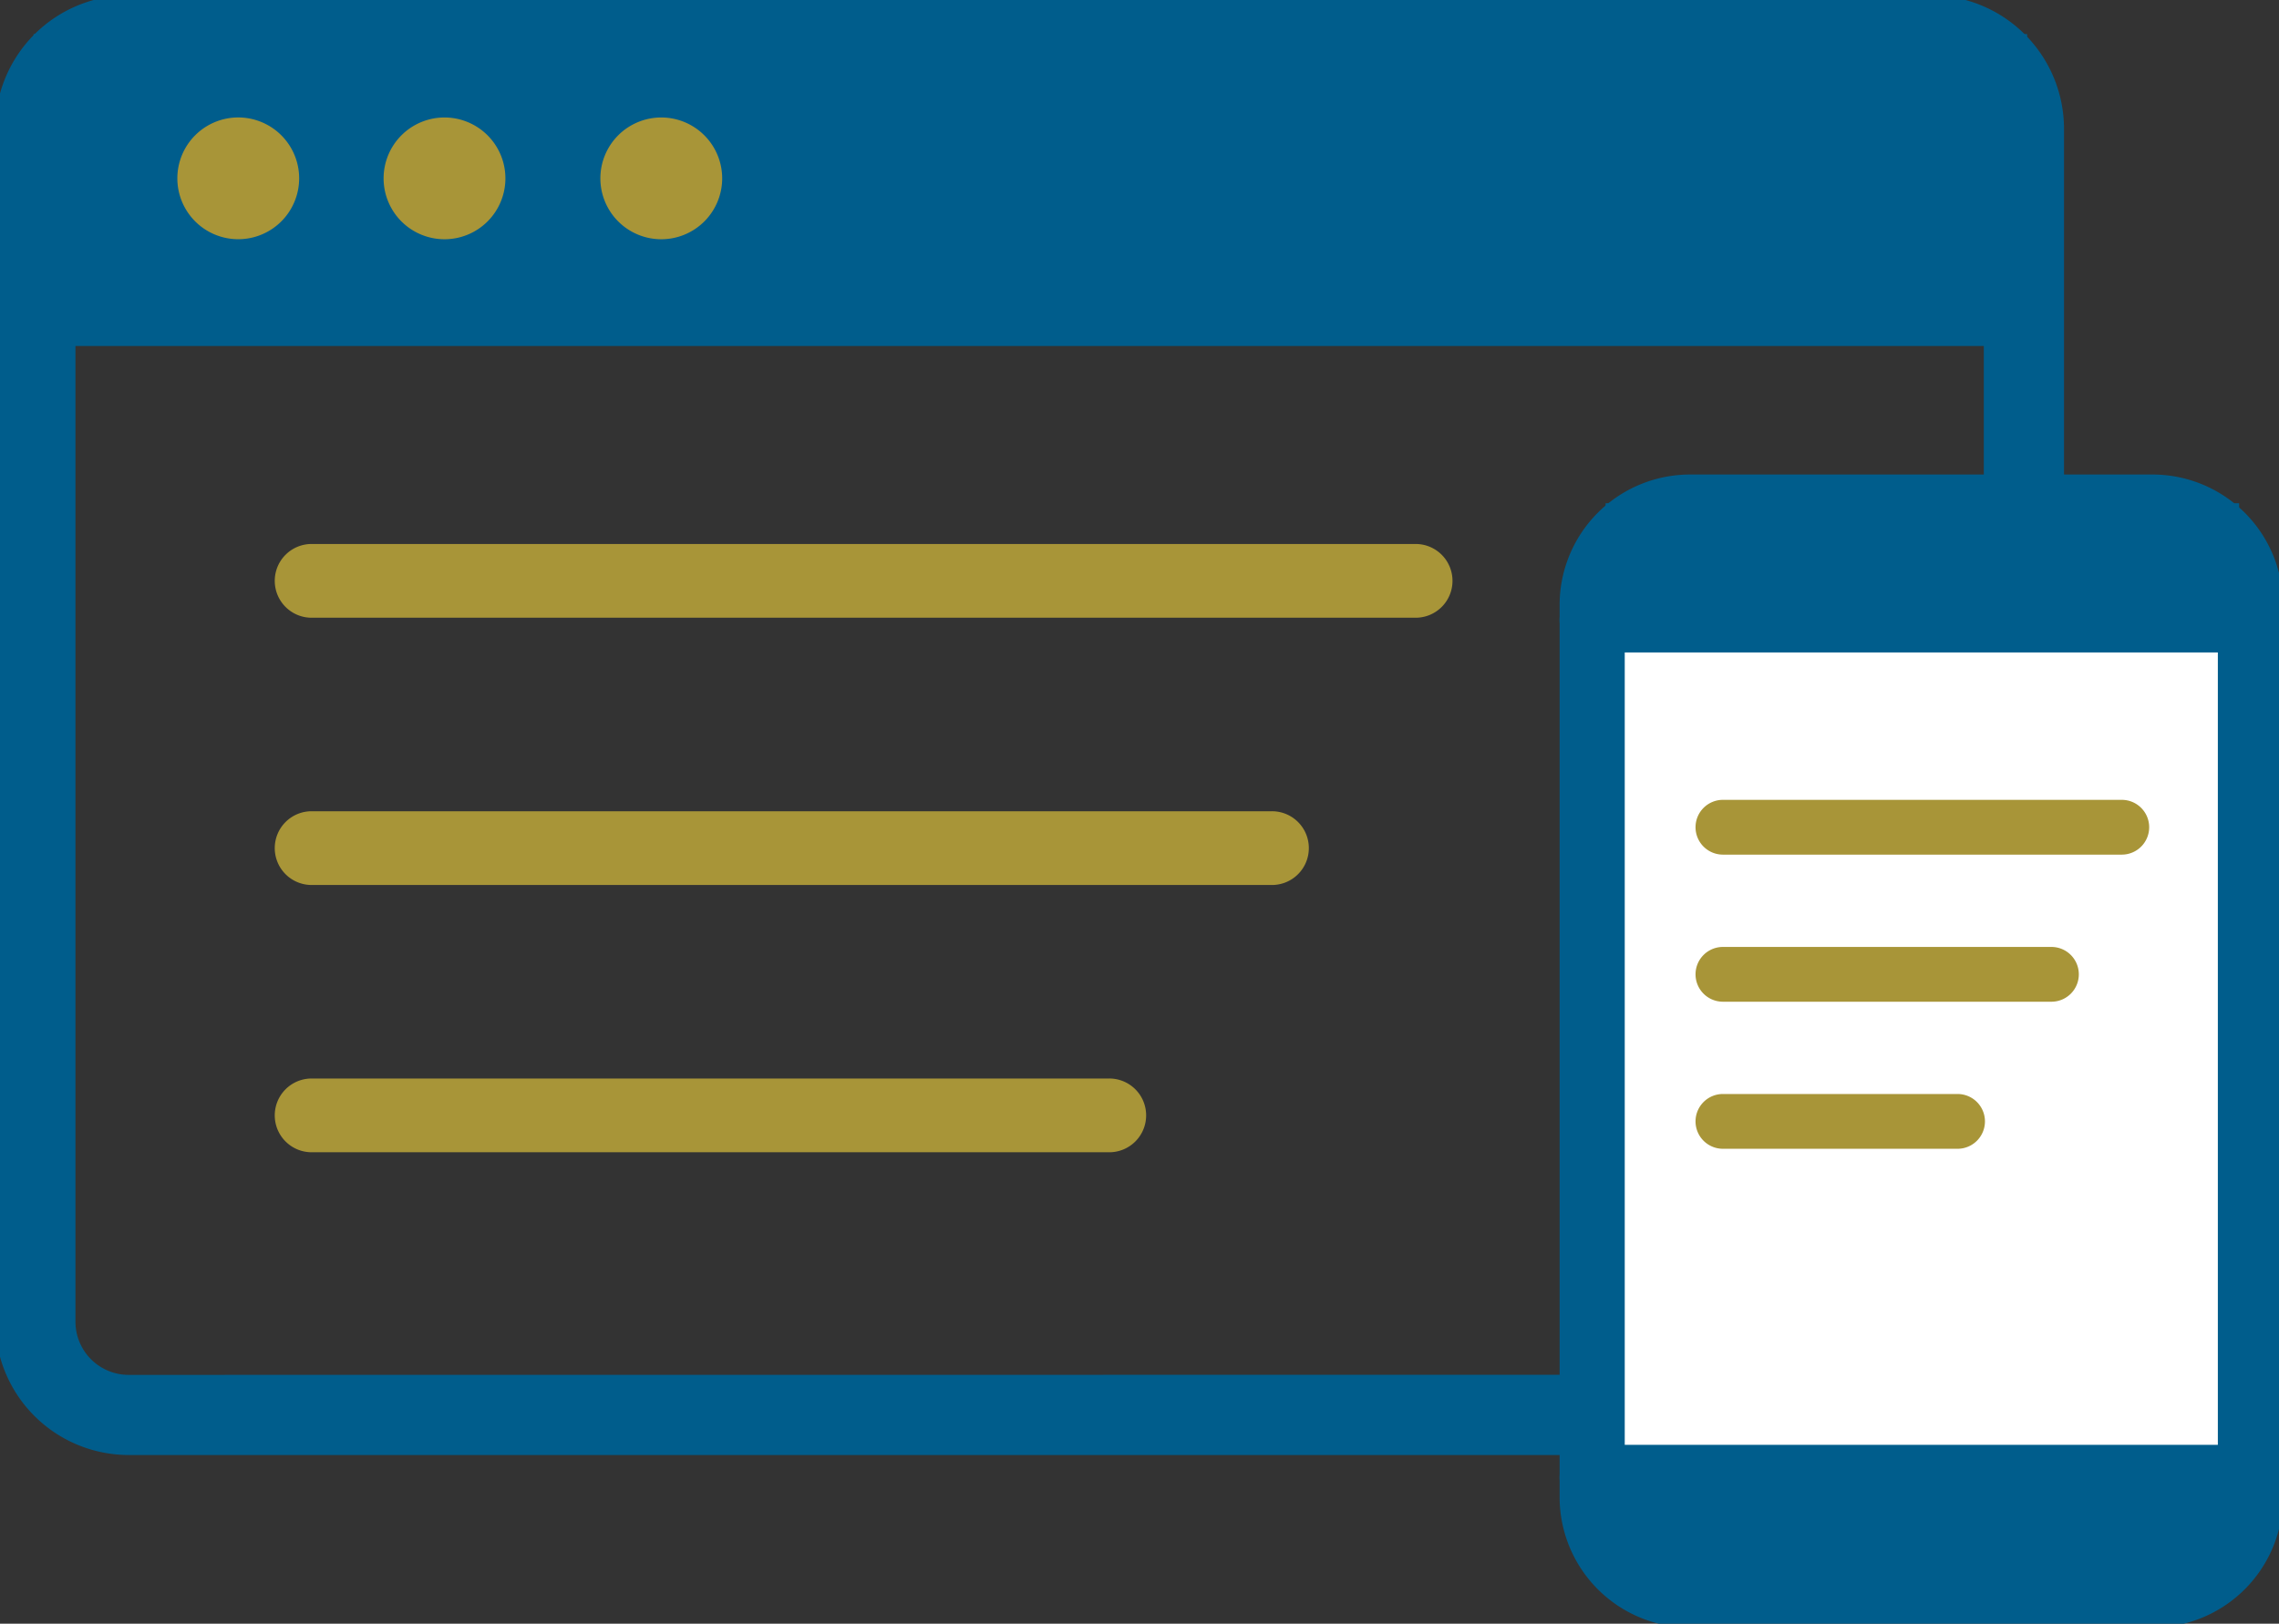
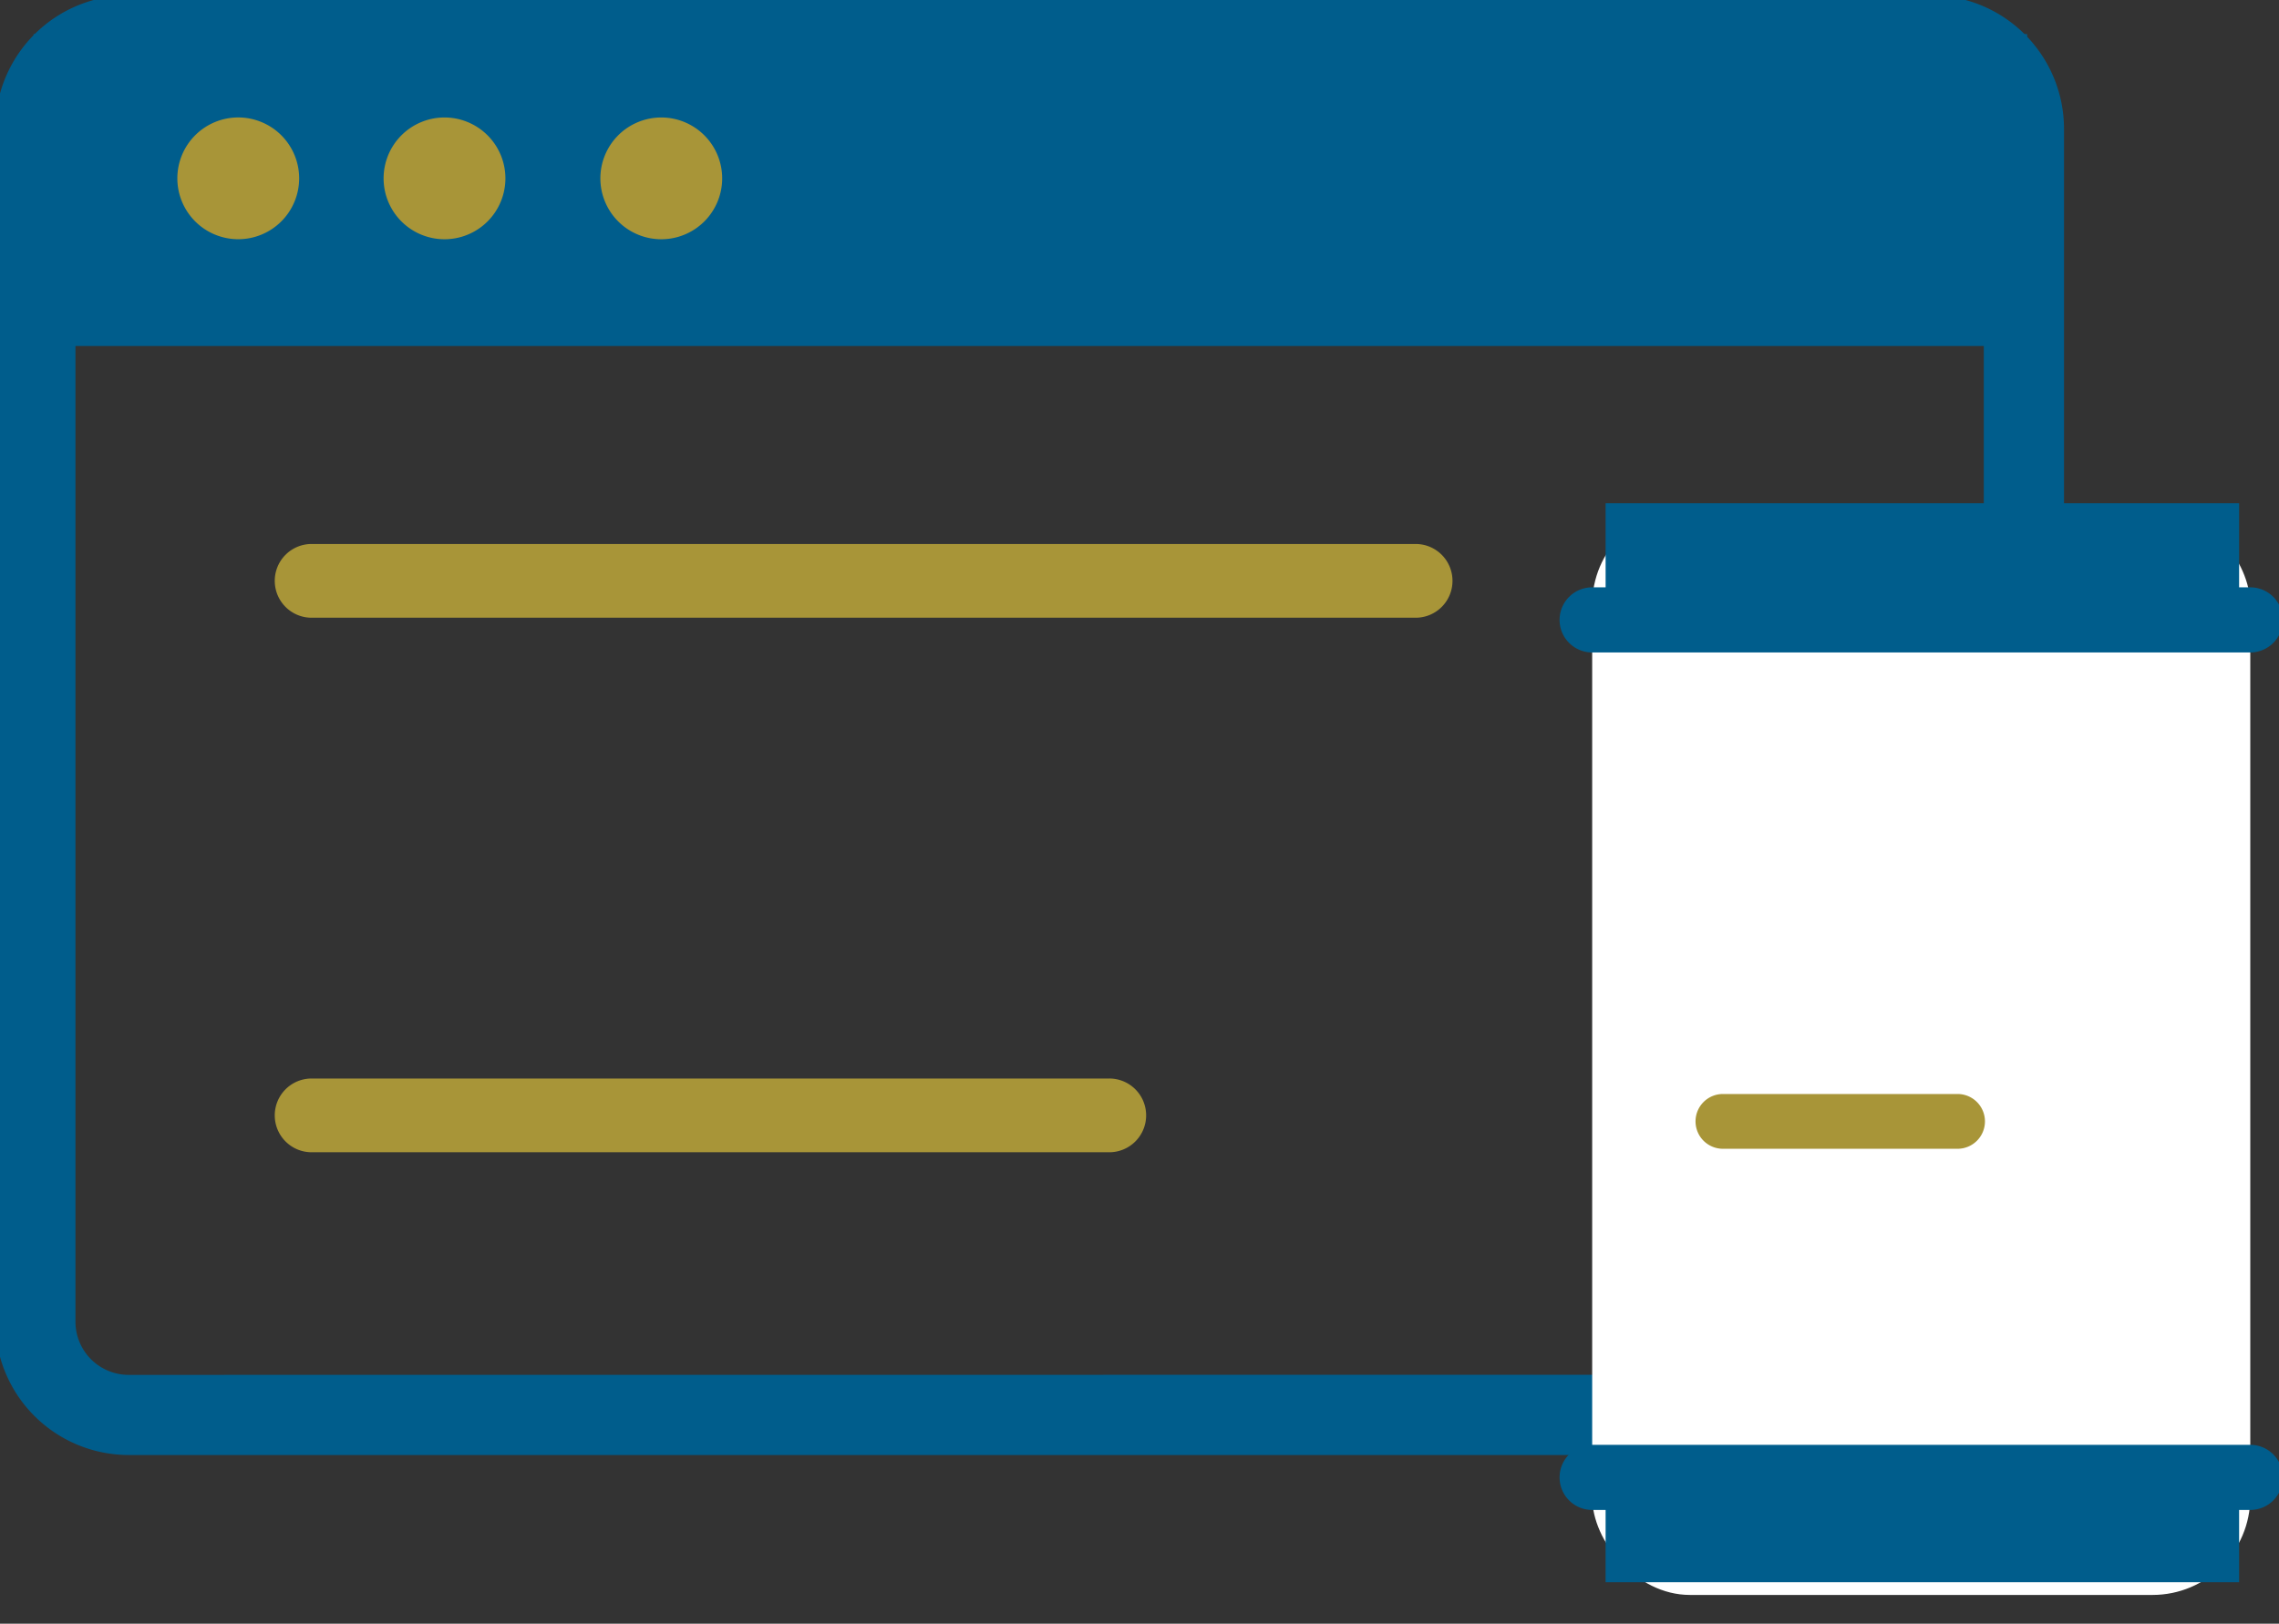
<svg xmlns="http://www.w3.org/2000/svg" width="72.784" height="51.87" viewBox="0 0 72.784 51.87">
  <rect x="0" y="0" width="72.784" height="51.87" fill="#333333" stroke="none" />
  <defs>
    <clipPath id="clip-path">
      <path id="長方形_797" data-name="長方形 797" fill="none" d="M0 0h72.784v51.87H0z" />
    </clipPath>
  </defs>
  <g id="グループ_2034" data-name="グループ 2034">
    <path id="長方形_791" data-name="長方形 791" transform="translate(1.072 1.089)" fill="#005d8c" d="M0 0h63.668v8.649H0z" />
    <g id="グループ_2033" data-name="グループ 2033">
      <g id="グループ_2032" data-name="グループ 2032" clip-path="url(#clip-path)">
        <path id="長方形_792" data-name="長方形 792" d="M2.979-1.282h57.546a4.267 4.267 0 014.262 4.262v38.108a4.267 4.267 0 01-4.262 4.262H2.979a4.266 4.266 0 01-4.262-4.262V2.979a4.266 4.266 0 014.262-4.261zm57.546 44.068a1.7 1.7 0 001.7-1.7V2.98a1.7 1.7 0 00-1.7-1.7H2.979a1.7 1.7 0 00-1.7 1.7v38.11a1.7 1.7 0 001.7 1.7z" transform="translate(1.131 1.132)" fill="#005d8c" />
        <path id="線_258" data-name="線 258" d="M62.253 1.263H0A1.263 1.263 0 01-1.263 0 1.263 1.263 0 010-1.263h62.253A1.263 1.263 0 0163.516 0a1.263 1.263 0 01-1.263 1.263z" transform="translate(2.382 9.791)" fill="#005d8c" />
        <path id="パス_1314" data-name="パス 1314" d="M10.313 6.2a1.945 1.945 0 11-1.946-1.946A1.946 1.946 0 0110.313 6.2" transform="translate(-.759 -.502)" fill="#a89538" />
        <path id="パス_1315" data-name="パス 1315" d="M17.782 6.2a1.945 1.945 0 11-1.945-1.945A1.946 1.946 0 0117.782 6.2" transform="translate(-1.641 -.502)" fill="#a89538" />
        <path id="パス_1316" data-name="パス 1316" d="M25.633 6.2a1.945 1.945 0 11-1.945-1.945A1.946 1.946 0 0125.633 6.2" transform="translate(-2.569 -.502)" fill="#a89538" />
        <path id="線_259" data-name="線 259" d="M35.259 1.178H0A1.177 1.177 0 01-1.177 0 1.177 1.177 0 010-1.178h35.259A1.177 1.177 0 0136.436 0a1.177 1.177 0 01-1.177 1.178z" transform="translate(9.952 18.556)" fill="#a89538" />
-         <path id="線_260" data-name="線 260" d="M30.67 1.178H0A1.177 1.177 0 01-1.177 0 1.177 1.177 0 010-1.178h30.67A1.177 1.177 0 0131.848 0a1.177 1.177 0 01-1.178 1.178z" transform="translate(9.952 27.094)" fill="#a89538" />
        <path id="線_261" data-name="線 261" d="M25.474 1.178H0A1.177 1.177 0 01-1.177 0 1.177 1.177 0 010-1.178h25.474A1.177 1.177 0 0126.652 0a1.177 1.177 0 01-1.178 1.178z" transform="translate(9.952 35.632)" fill="#a89538" />
        <rect id="長方形_793" data-name="長方形 793" width="21.018" height="34.753" rx="3.122" transform="translate(50.849 16.199)" fill="#fff" />
-         <path id="長方形_794" data-name="長方形 794" d="M3.122-1.04H17.9a4.167 4.167 0 014.162 4.162v28.509a4.167 4.167 0 01-4.162 4.162H3.122a4.167 4.167 0 01-4.162-4.162V3.122A4.167 4.167 0 013.122-1.04zM17.9 33.713a2.084 2.084 0 002.082-2.082V3.122A2.084 2.084 0 0017.9 1.04H3.122A2.084 2.084 0 001.04 3.122v28.509a2.084 2.084 0 002.082 2.082z" transform="translate(50.849 16.199)" fill="#005d8c" />
        <path id="線_262" data-name="線 262" d="M21.018 1.04H0A1.04 1.04 0 01-1.04 0 1.04 1.04 0 010-1.04h21.018A1.04 1.04 0 0122.058 0a1.04 1.04 0 01-1.04 1.04z" transform="translate(50.848 19.803)" fill="#005d8c" />
        <path id="線_263" data-name="線 263" d="M21.018 1.04H0A1.04 1.04 0 01-1.04 0 1.04 1.04 0 010-1.04h21.018A1.04 1.04 0 0122.058 0a1.04 1.04 0 01-1.04 1.04z" transform="translate(50.848 47.197)" fill="#005d8c" />
        <path id="長方形_795" data-name="長方形 795" transform="translate(51.278 46.799)" fill="#005d8c" d="M0 0h20.232v3.747H0z" />
        <path id="長方形_796" data-name="長方形 796" transform="translate(51.278 16.076)" fill="#005d8c" d="M0 0h20.232v3.747H0z" />
-         <path id="線_264" data-name="線 264" d="M12.738.875H0A.875.875 0 01-.875 0 .875.875 0 010-.875h12.738a.875.875 0 01.875.875.875.875 0 01-.875.875z" transform="translate(55.025 26.427)" fill="#a89538" />
-         <path id="線_265" data-name="線 265" d="M10.491.875H0A.875.875 0 01-.875 0 .875.875 0 010-.875h10.491a.875.875 0 01.875.875.875.875 0 01-.875.875z" transform="translate(55.025 31.126)" fill="#a89538" />
        <path id="線_266" data-name="線 266" d="M7.493.875H0A.875.875 0 01-.875 0 .875.875 0 010-.875h7.493A.875.875 0 018.368 0a.875.875 0 01-.875.875z" transform="translate(55.025 35.824)" fill="#a89538" />
      </g>
    </g>
  </g>
</svg>